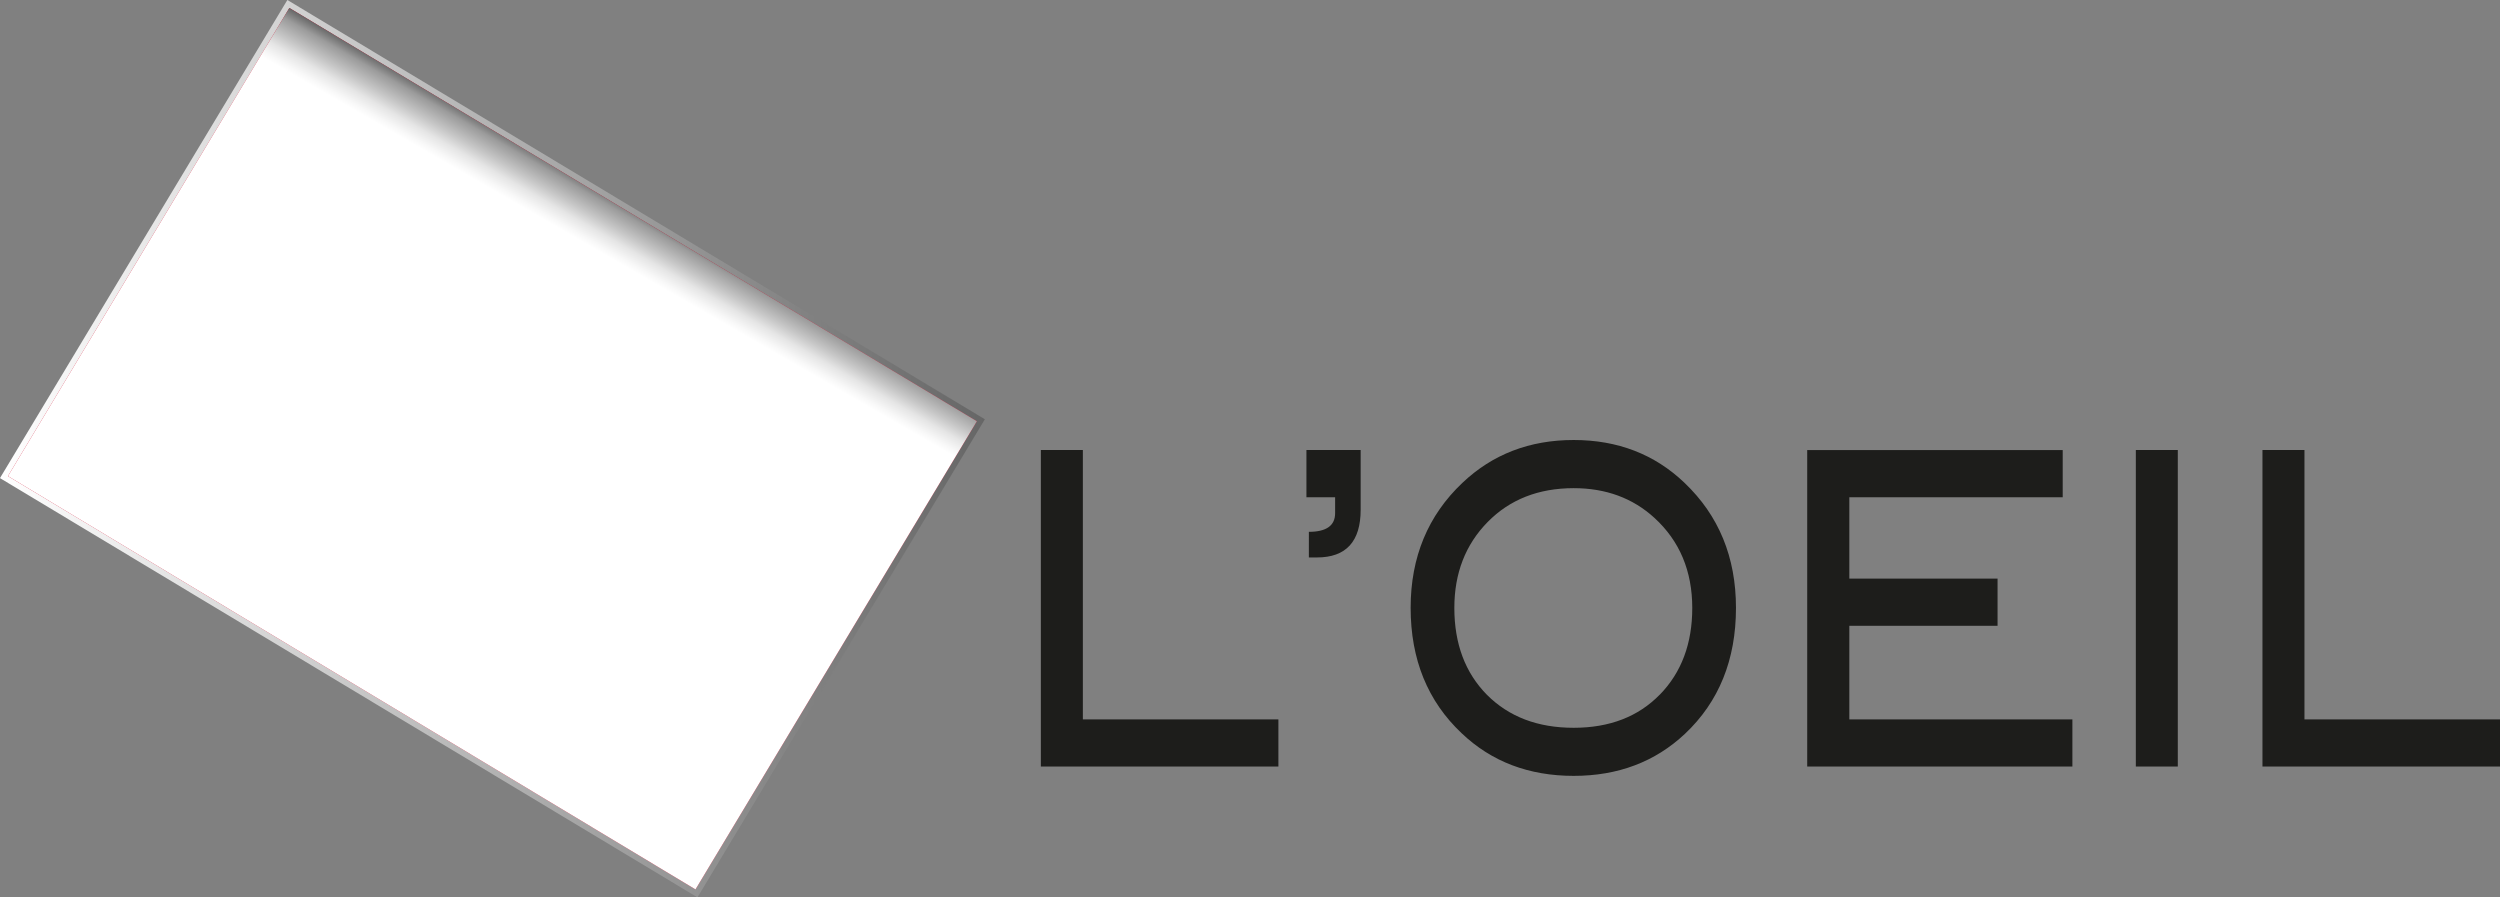
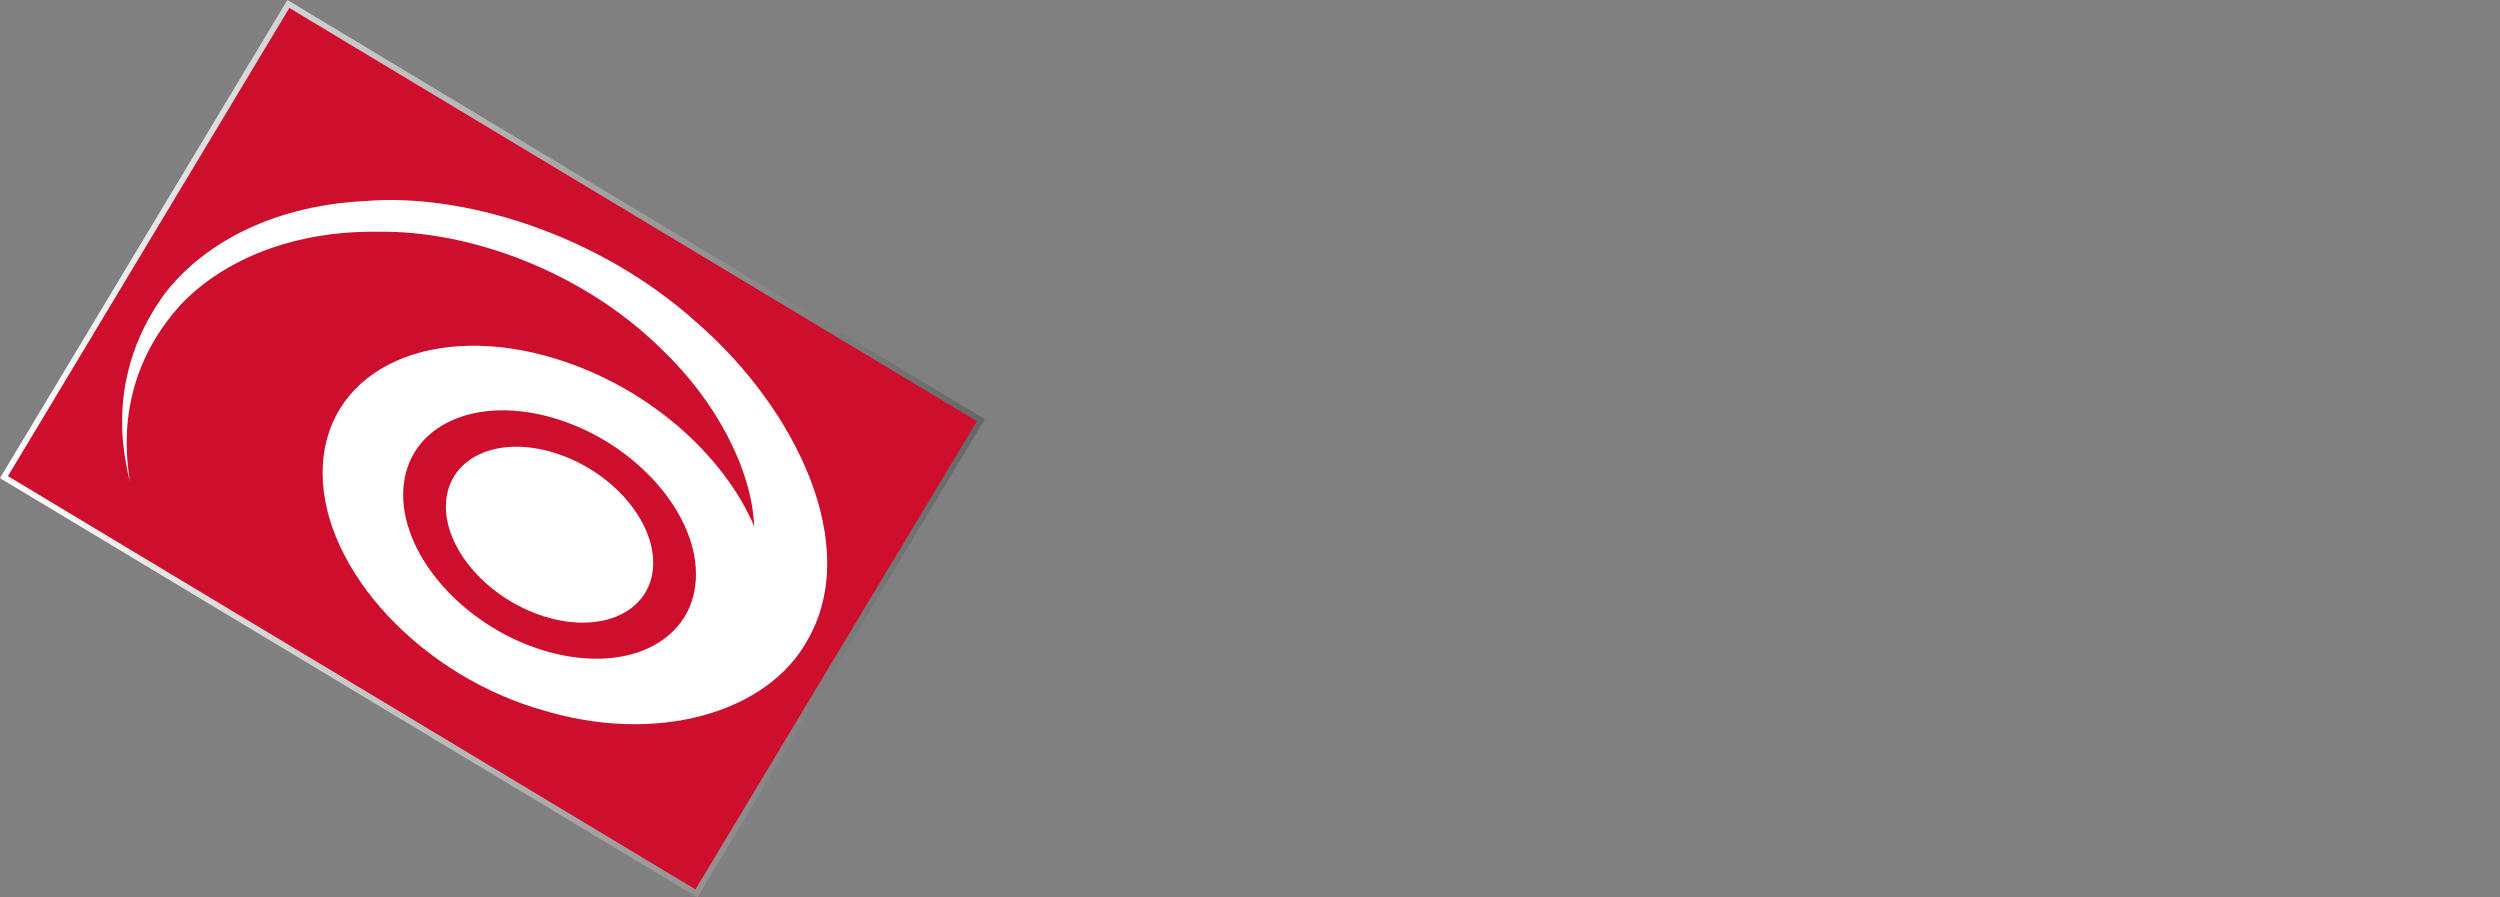
<svg xmlns="http://www.w3.org/2000/svg" viewBox="0 0 645.79 231.81">
  <rect x="0" y="0" width="645.79" height="231.81" fill="#808080" stroke="none" />
  <defs>
    <linearGradient id="f4b73039-b806-4d1c-8bcb-ef6391b2c9ee" y1="115.9" x2="254.42" y2="115.9" gradientTransform="translate(-41.53 82.09) rotate(-31.01)" gradientUnits="userSpaceOnUse">
      <stop offset="0" stop-color="#fff" />
      <stop offset="1" stop-color="#666" />
    </linearGradient>
    <linearGradient id="a14f1fa2-91ac-4b2c-a028-027ccbfe9851" x1="91.03" y1="178.57" x2="163.39" y2="53.24" gradientTransform="translate(-41.53 82.09) rotate(-31.01)" gradientUnits="userSpaceOnUse">
      <stop offset="0.9" stop-color="#fff" />
      <stop offset="0.91" stop-color="#f8f8f8" />
      <stop offset="0.93" stop-color="#e5e5e5" />
      <stop offset="0.95" stop-color="#c6c6c6" />
      <stop offset="0.98" stop-color="#9b9b9b" />
      <stop offset="1" stop-color="#666" />
    </linearGradient>
  </defs>
  <g style="isolation:isolate">
    <g id="ad7cdf58-6650-4518-bf2b-2b7e7c3cfbd1" data-name="ROUGE-PMS186">
      <rect x="23.6" y="45.35" width="207.22" height="141.1" transform="translate(77.88 -48.97) rotate(31.01)" fill="none" stroke-miterlimit="10" stroke-width="3" stroke="url(#f4b73039-b806-4d1c-8bcb-ef6391b2c9ee)" />
      <rect x="23.6" y="45.35" width="207.22" height="141.1" transform="translate(77.88 -48.97) rotate(31.01)" fill="#ce0e2d" />
-       <rect x="23.6" y="45.35" width="207.22" height="141.1" transform="translate(77.88 -48.97) rotate(31.01)" fill="url(#a14f1fa2-91ac-4b2c-a028-027ccbfe9851)" style="mix-blend-mode:multiply" />
    </g>
    <g id="e04561a4-3cee-4e95-b4fa-2490d1066dbd" data-name="Layer 1">
-       <path d="M330.23,185.84H279.72V116.25H268.87V198h61.36v-12.2Zm21.24-69.59h-14v12.2h7.41v4.12c0,3.2-2.26,4.81-6.78,4.81V144h2.08q11.29,0,11.3-12.31V116.25Zm83.68,8.48q-11.58-11.07-28.65-11.07t-28.74,11.07Q364.4,137.38,364.39,157q0,20,13.19,32.42,11.57,11,28.92,11,17.17,0,28.74-10.85,13.18-12.42,13.19-32.53,0-19.65-13.28-32.3Zm-6.37,54.67Q420.41,188,406.5,188t-22.41-8.53q-8.4-8.52-8.41-22.42,0-13.44,8.59-22.19t22.23-8.76q12.47,0,20.87,7.68,9.76,8.93,9.77,23.27,0,13.78-8.36,22.37Zm106.58,6.44H477.71V161.66H516v-12.2H477.71v-21h55.12v-12.2h-66V198h68.5v-12.2Zm27.2-69.59H551.72V198h10.84V116.25Zm83.23,69.59H595.28V116.25H584.43V198h61.36v-12.2Z" fill="#1d1d1b" />
      <g id="fbb3eec6-31ca-4633-b9f0-cc8ab7edfa54" data-name="OEIL">
        <path d="M94.39,51.93c-25.61,1.27-42.91,12.17-52,24.15-17.06,23.57-8.9,46.39-8.87,48.52.11-2.13-5.79-24.79,12.91-45.62,9.86-10.63,27.36-19.41,51.18-19.12,23.46-.4,52.78,10.11,73.31,30.36,14,13.35,23.27,30.91,23.9,45.73-7.95-18.58-27.47-35.89-51-43.2C112,82.85,85,95,83.41,119.86s23,53.05,54.76,63l1,.28c30,9.5,59.29,1.18,69.61-18.13,13.65-24.15-2.93-59.07-28.52-81.45C154.23,60,119,49.85,94.39,51.93Zm85.34,97.9c-1,16.48-18.79,24.58-39.65,18.09s-36.93-25.12-35.89-41.6,18.78-24.58,39.64-18.09S180.77,133.35,179.73,149.83Z" fill="#fff" />
        <path d="M143.29,117c14.77,4.59,26.15,17.78,25.41,29.45s-13.3,17.4-28.07,12.8-26.15-17.78-25.42-29.44S128.52,112.35,143.29,117Z" fill="#fff" />
      </g>
    </g>
  </g>
</svg>